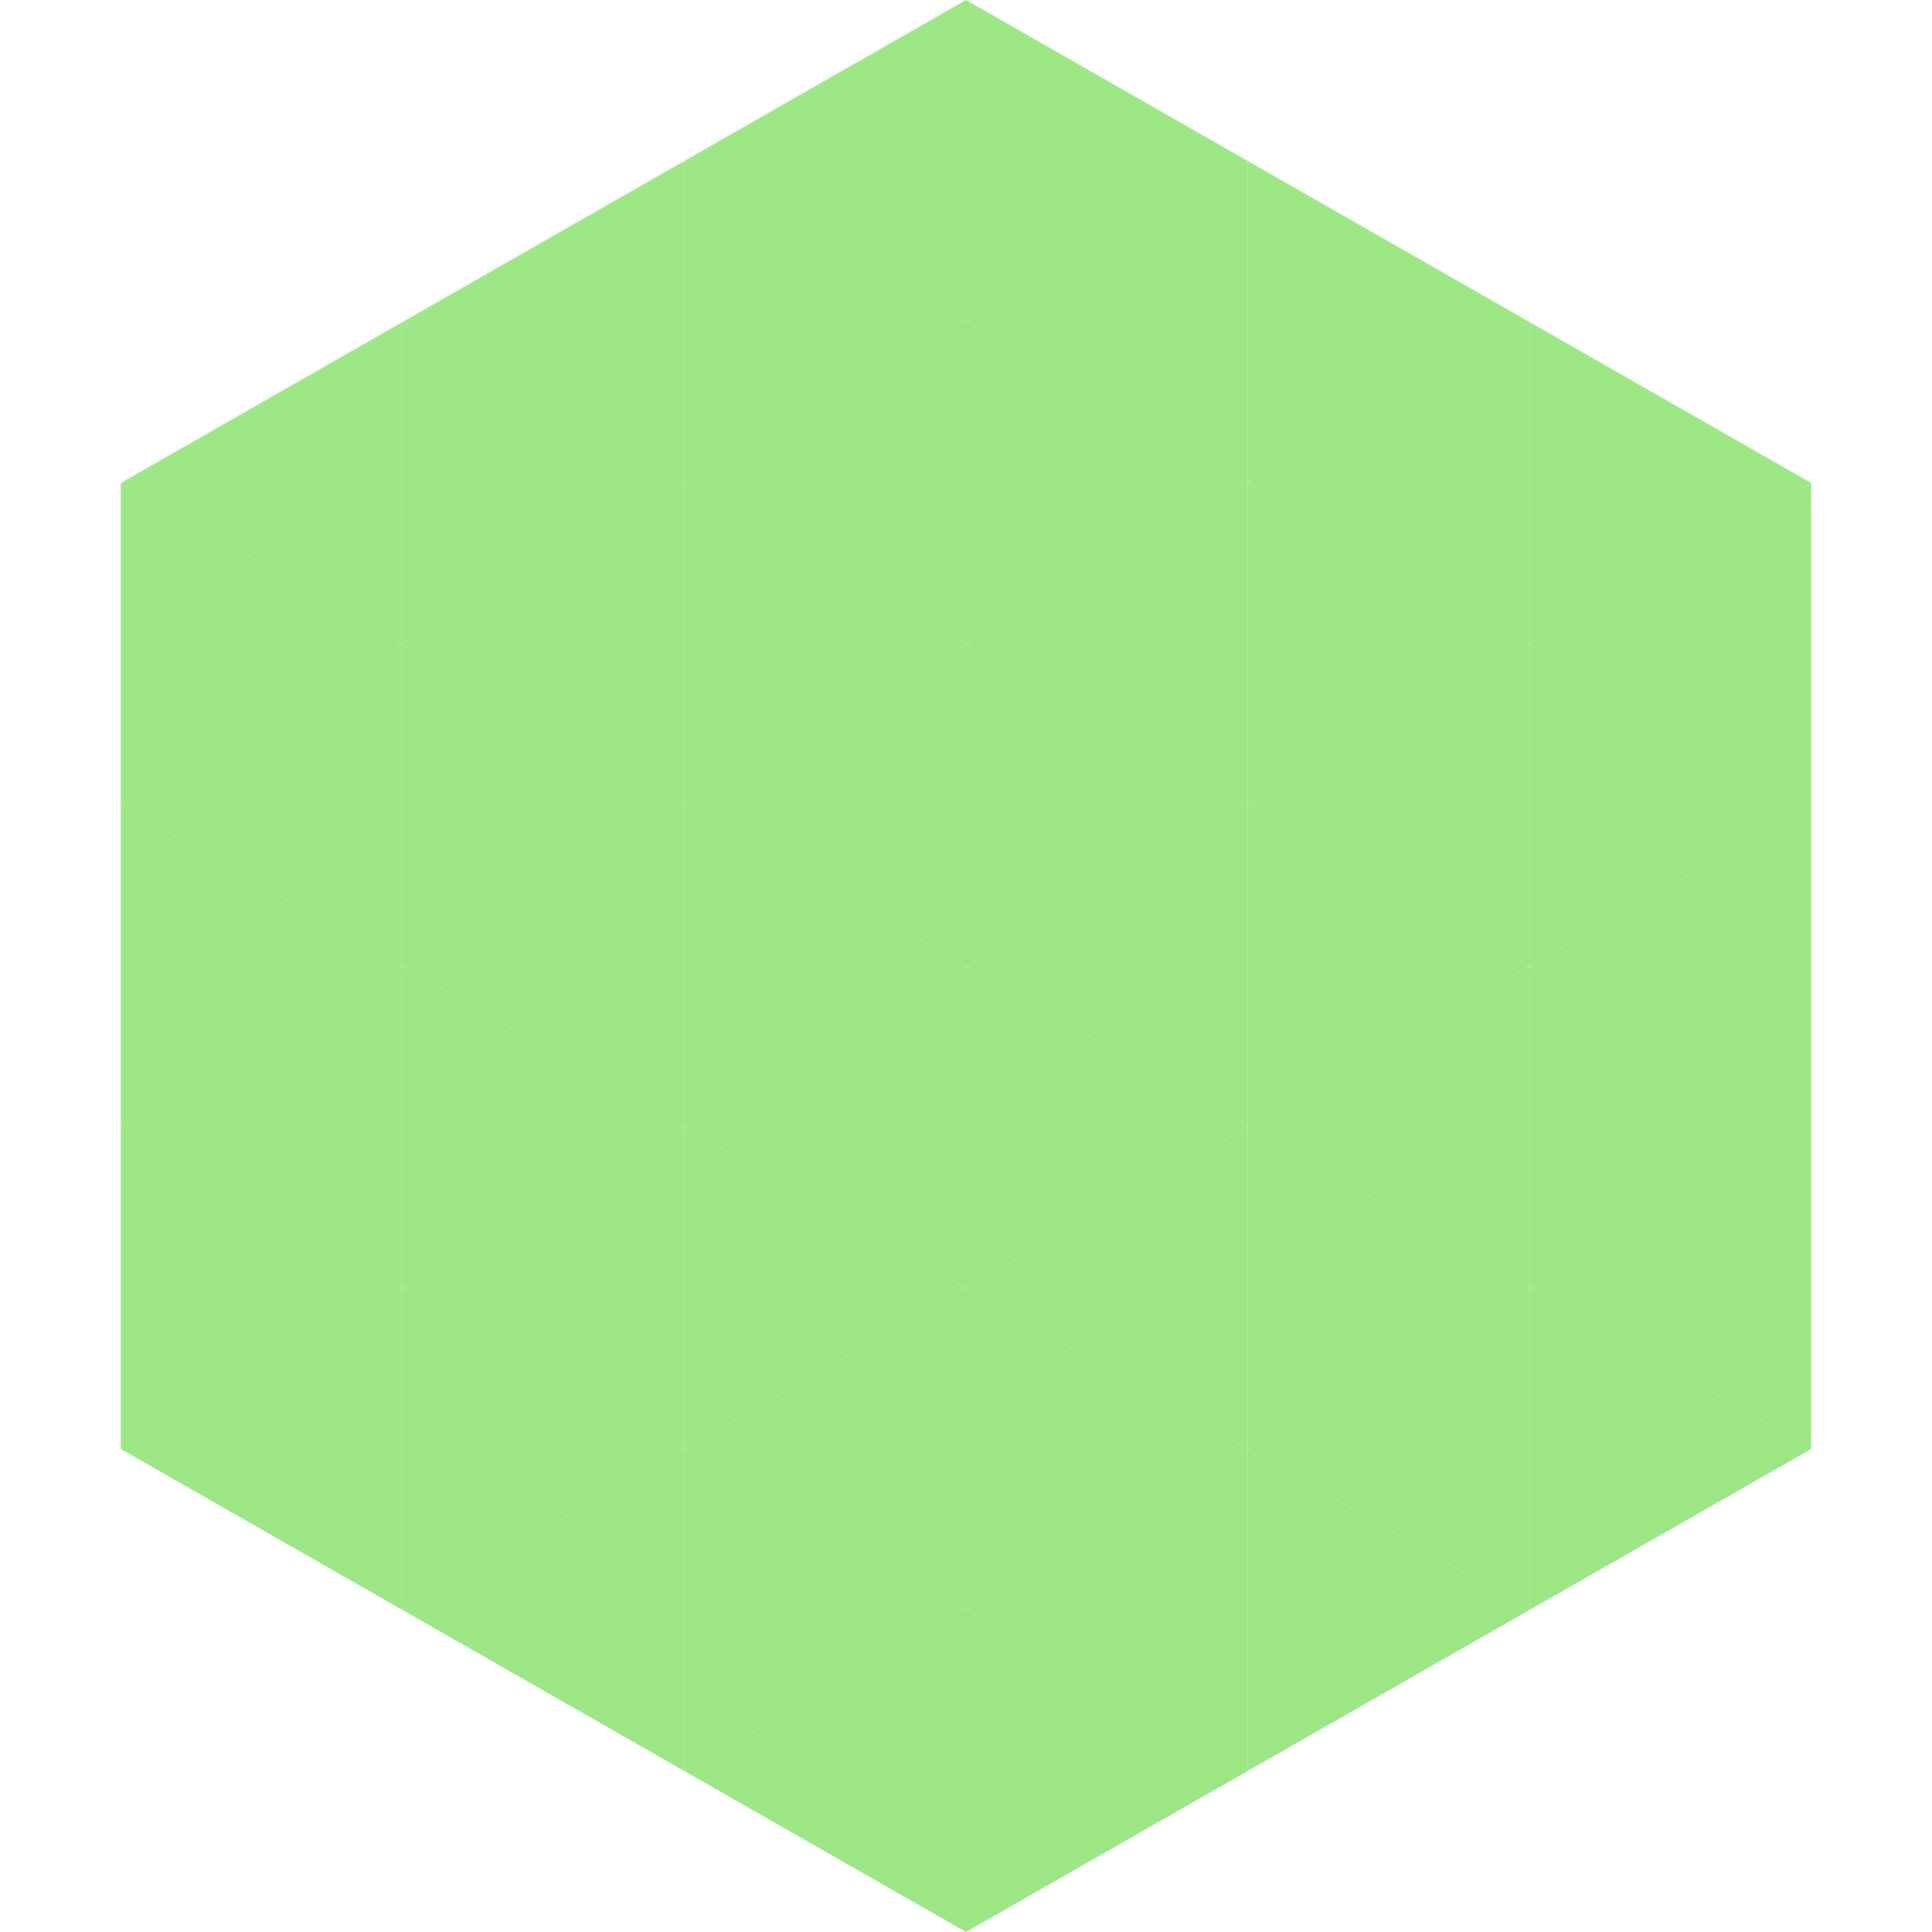
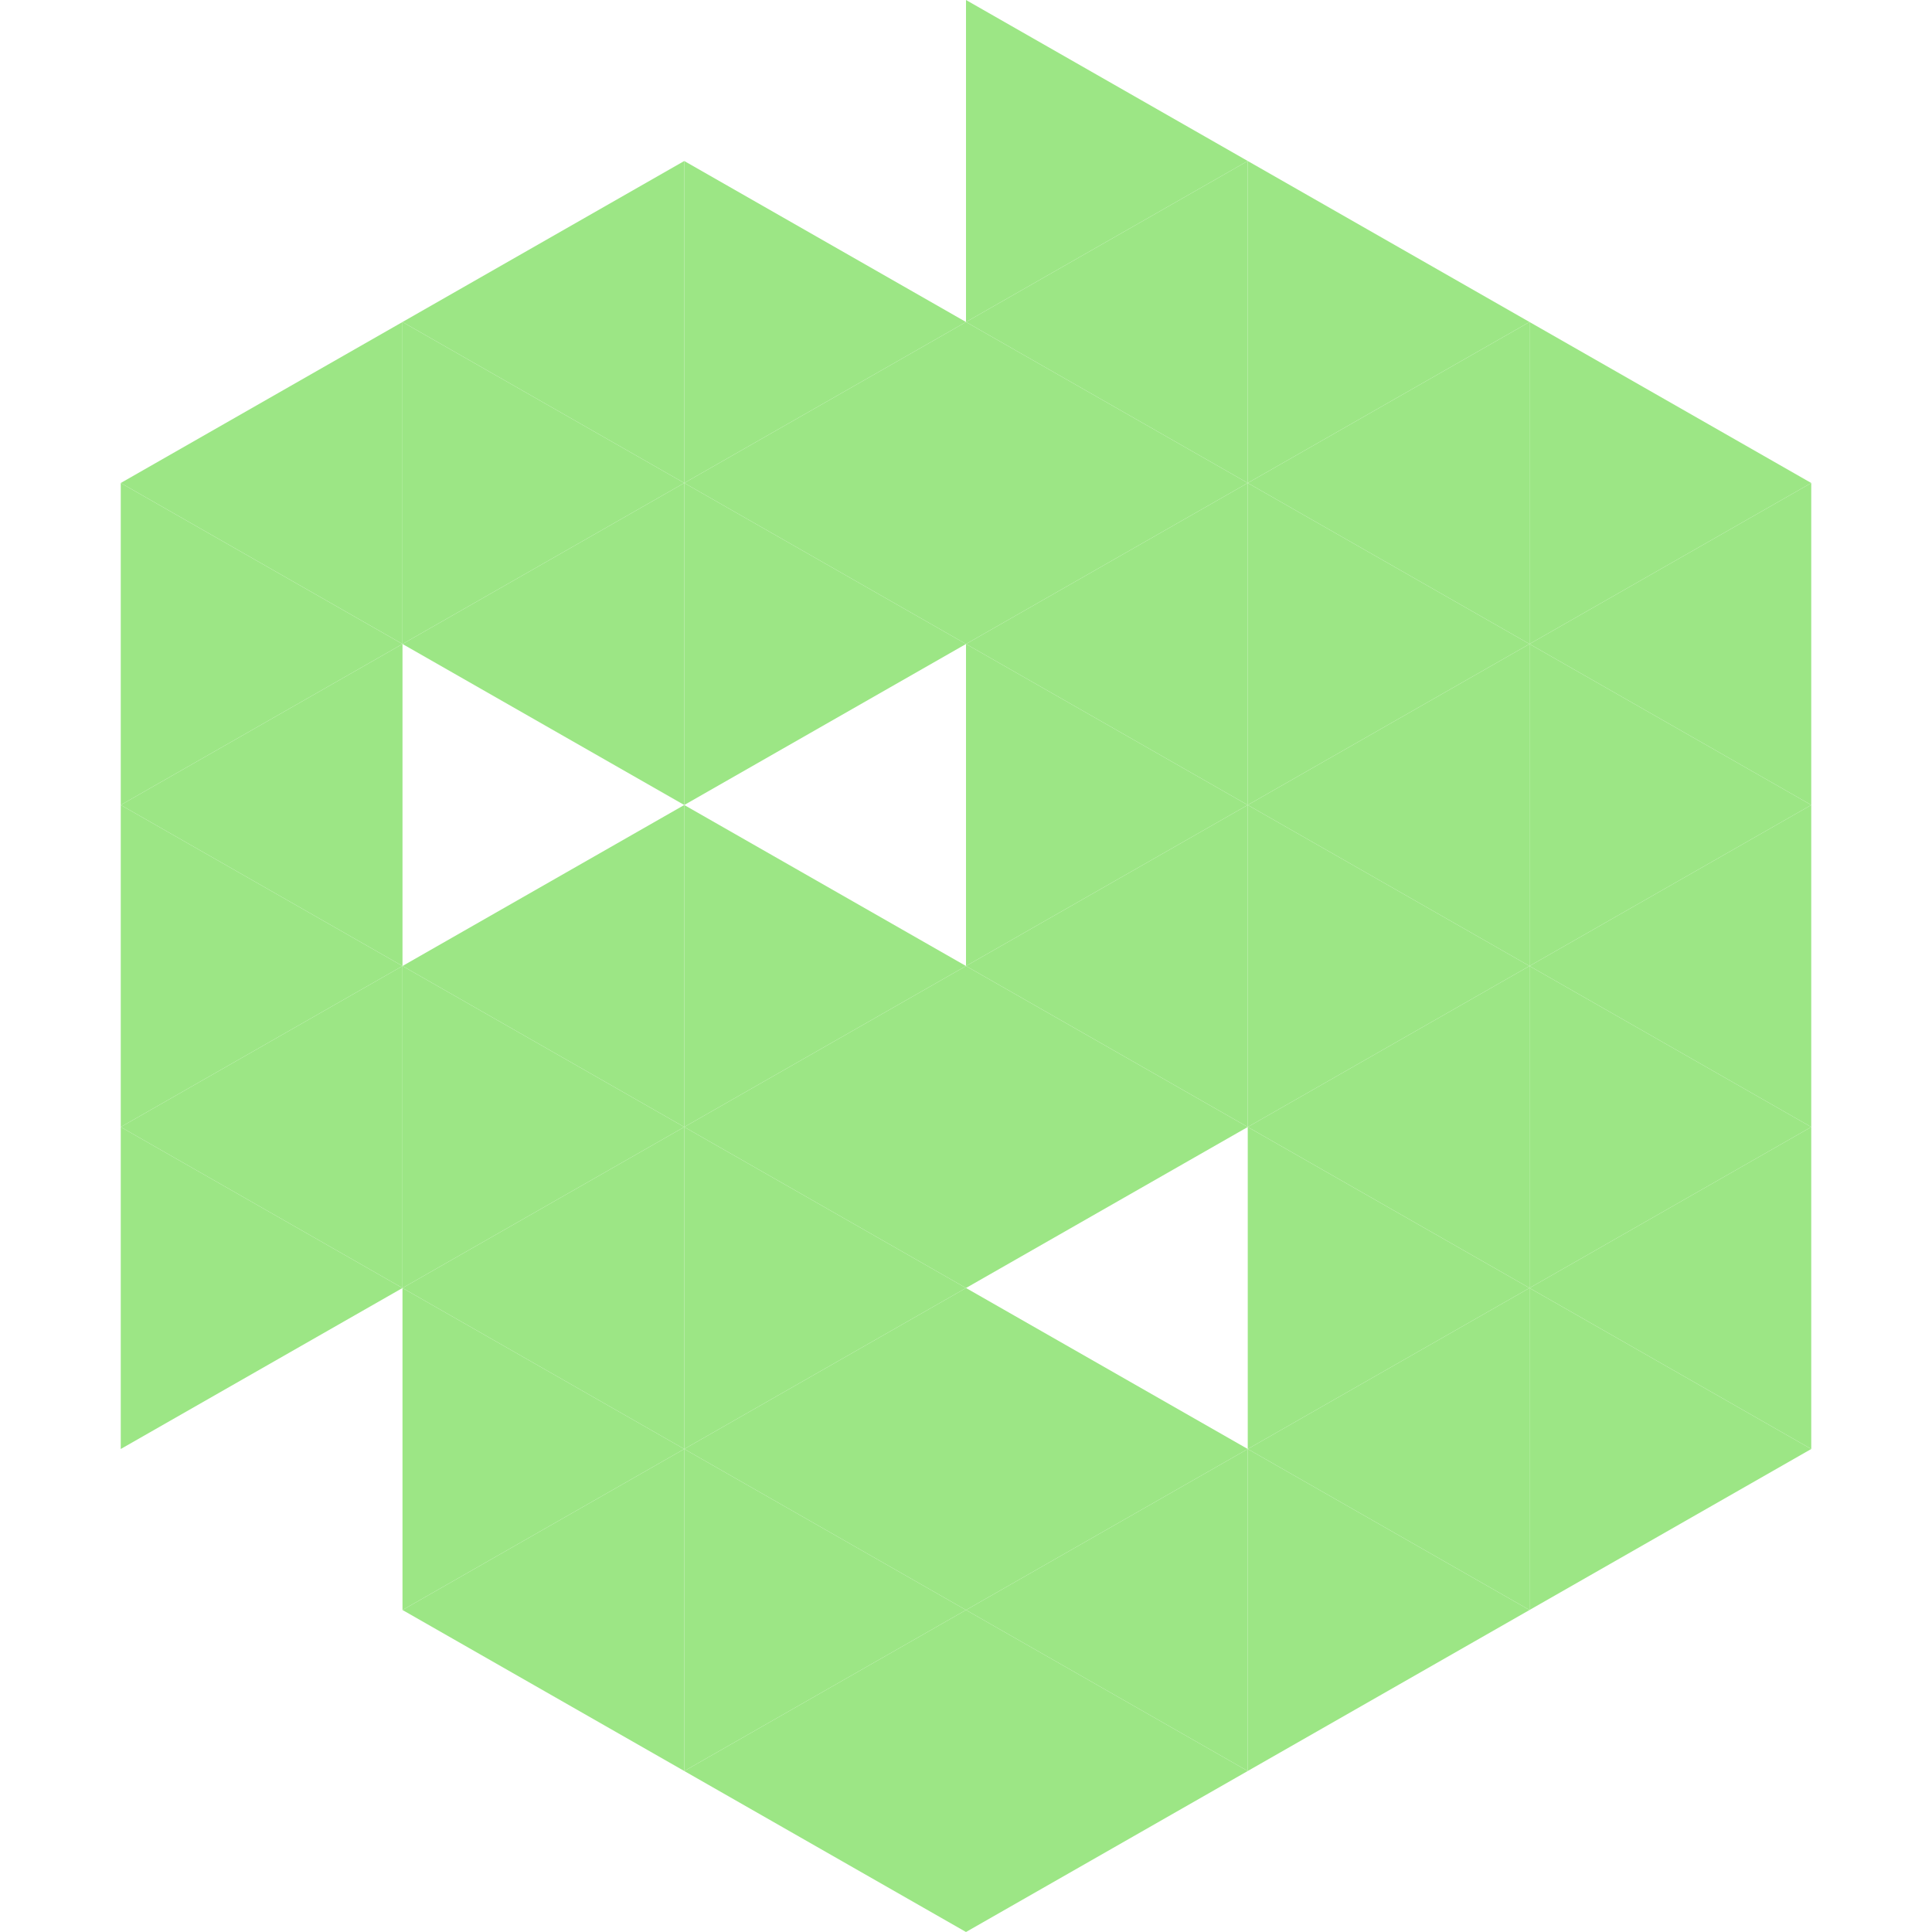
<svg xmlns="http://www.w3.org/2000/svg" width="240" height="240">
  <polygon points="50,40 15,60 50,80" style="fill:rgb(156,230,133)" />
  <polygon points="190,40 225,60 190,80" style="fill:rgb(156,230,133)" />
  <polygon points="15,60 50,80 15,100" style="fill:rgb(156,230,133)" />
  <polygon points="225,60 190,80 225,100" style="fill:rgb(156,230,133)" />
  <polygon points="50,80 15,100 50,120" style="fill:rgb(156,230,133)" />
  <polygon points="190,80 225,100 190,120" style="fill:rgb(156,230,133)" />
  <polygon points="15,100 50,120 15,140" style="fill:rgb(156,230,133)" />
  <polygon points="225,100 190,120 225,140" style="fill:rgb(156,230,133)" />
  <polygon points="50,120 15,140 50,160" style="fill:rgb(156,230,133)" />
  <polygon points="190,120 225,140 190,160" style="fill:rgb(156,230,133)" />
  <polygon points="15,140 50,160 15,180" style="fill:rgb(156,230,133)" />
  <polygon points="225,140 190,160 225,180" style="fill:rgb(156,230,133)" />
-   <polygon points="50,160 15,180 50,200" style="fill:rgb(156,230,133)" />
  <polygon points="190,160 225,180 190,200" style="fill:rgb(156,230,133)" />
  <polygon points="15,180 50,200 15,220" style="fill:rgb(255,255,255); fill-opacity:0" />
  <polygon points="225,180 190,200 225,220" style="fill:rgb(255,255,255); fill-opacity:0" />
  <polygon points="50,0 85,20 50,40" style="fill:rgb(255,255,255); fill-opacity:0" />
  <polygon points="190,0 155,20 190,40" style="fill:rgb(255,255,255); fill-opacity:0" />
  <polygon points="85,20 50,40 85,60" style="fill:rgb(156,230,133)" />
  <polygon points="155,20 190,40 155,60" style="fill:rgb(156,230,133)" />
  <polygon points="50,40 85,60 50,80" style="fill:rgb(156,230,133)" />
  <polygon points="190,40 155,60 190,80" style="fill:rgb(156,230,133)" />
  <polygon points="85,60 50,80 85,100" style="fill:rgb(156,230,133)" />
  <polygon points="155,60 190,80 155,100" style="fill:rgb(156,230,133)" />
-   <polygon points="50,80 85,100 50,120" style="fill:rgb(156,230,133)" />
  <polygon points="190,80 155,100 190,120" style="fill:rgb(156,230,133)" />
  <polygon points="85,100 50,120 85,140" style="fill:rgb(156,230,133)" />
  <polygon points="155,100 190,120 155,140" style="fill:rgb(156,230,133)" />
  <polygon points="50,120 85,140 50,160" style="fill:rgb(156,230,133)" />
  <polygon points="190,120 155,140 190,160" style="fill:rgb(156,230,133)" />
  <polygon points="85,140 50,160 85,180" style="fill:rgb(156,230,133)" />
  <polygon points="155,140 190,160 155,180" style="fill:rgb(156,230,133)" />
  <polygon points="50,160 85,180 50,200" style="fill:rgb(156,230,133)" />
  <polygon points="190,160 155,180 190,200" style="fill:rgb(156,230,133)" />
  <polygon points="85,180 50,200 85,220" style="fill:rgb(156,230,133)" />
  <polygon points="155,180 190,200 155,220" style="fill:rgb(156,230,133)" />
-   <polygon points="120,0 85,20 120,40" style="fill:rgb(156,230,133)" />
  <polygon points="120,0 155,20 120,40" style="fill:rgb(156,230,133)" />
  <polygon points="85,20 120,40 85,60" style="fill:rgb(156,230,133)" />
  <polygon points="155,20 120,40 155,60" style="fill:rgb(156,230,133)" />
  <polygon points="120,40 85,60 120,80" style="fill:rgb(156,230,133)" />
  <polygon points="120,40 155,60 120,80" style="fill:rgb(156,230,133)" />
  <polygon points="85,60 120,80 85,100" style="fill:rgb(156,230,133)" />
  <polygon points="155,60 120,80 155,100" style="fill:rgb(156,230,133)" />
-   <polygon points="120,80 85,100 120,120" style="fill:rgb(156,230,133)" />
  <polygon points="120,80 155,100 120,120" style="fill:rgb(156,230,133)" />
  <polygon points="85,100 120,120 85,140" style="fill:rgb(156,230,133)" />
  <polygon points="155,100 120,120 155,140" style="fill:rgb(156,230,133)" />
  <polygon points="120,120 85,140 120,160" style="fill:rgb(156,230,133)" />
  <polygon points="120,120 155,140 120,160" style="fill:rgb(156,230,133)" />
  <polygon points="85,140 120,160 85,180" style="fill:rgb(156,230,133)" />
-   <polygon points="155,140 120,160 155,180" style="fill:rgb(156,230,133)" />
  <polygon points="120,160 85,180 120,200" style="fill:rgb(156,230,133)" />
  <polygon points="120,160 155,180 120,200" style="fill:rgb(156,230,133)" />
  <polygon points="85,180 120,200 85,220" style="fill:rgb(156,230,133)" />
  <polygon points="155,180 120,200 155,220" style="fill:rgb(156,230,133)" />
  <polygon points="120,200 85,220 120,240" style="fill:rgb(156,230,133)" />
  <polygon points="120,200 155,220 120,240" style="fill:rgb(156,230,133)" />
  <polygon points="85,220 120,240 85,260" style="fill:rgb(255,255,255); fill-opacity:0" />
  <polygon points="155,220 120,240 155,260" style="fill:rgb(255,255,255); fill-opacity:0" />
</svg>